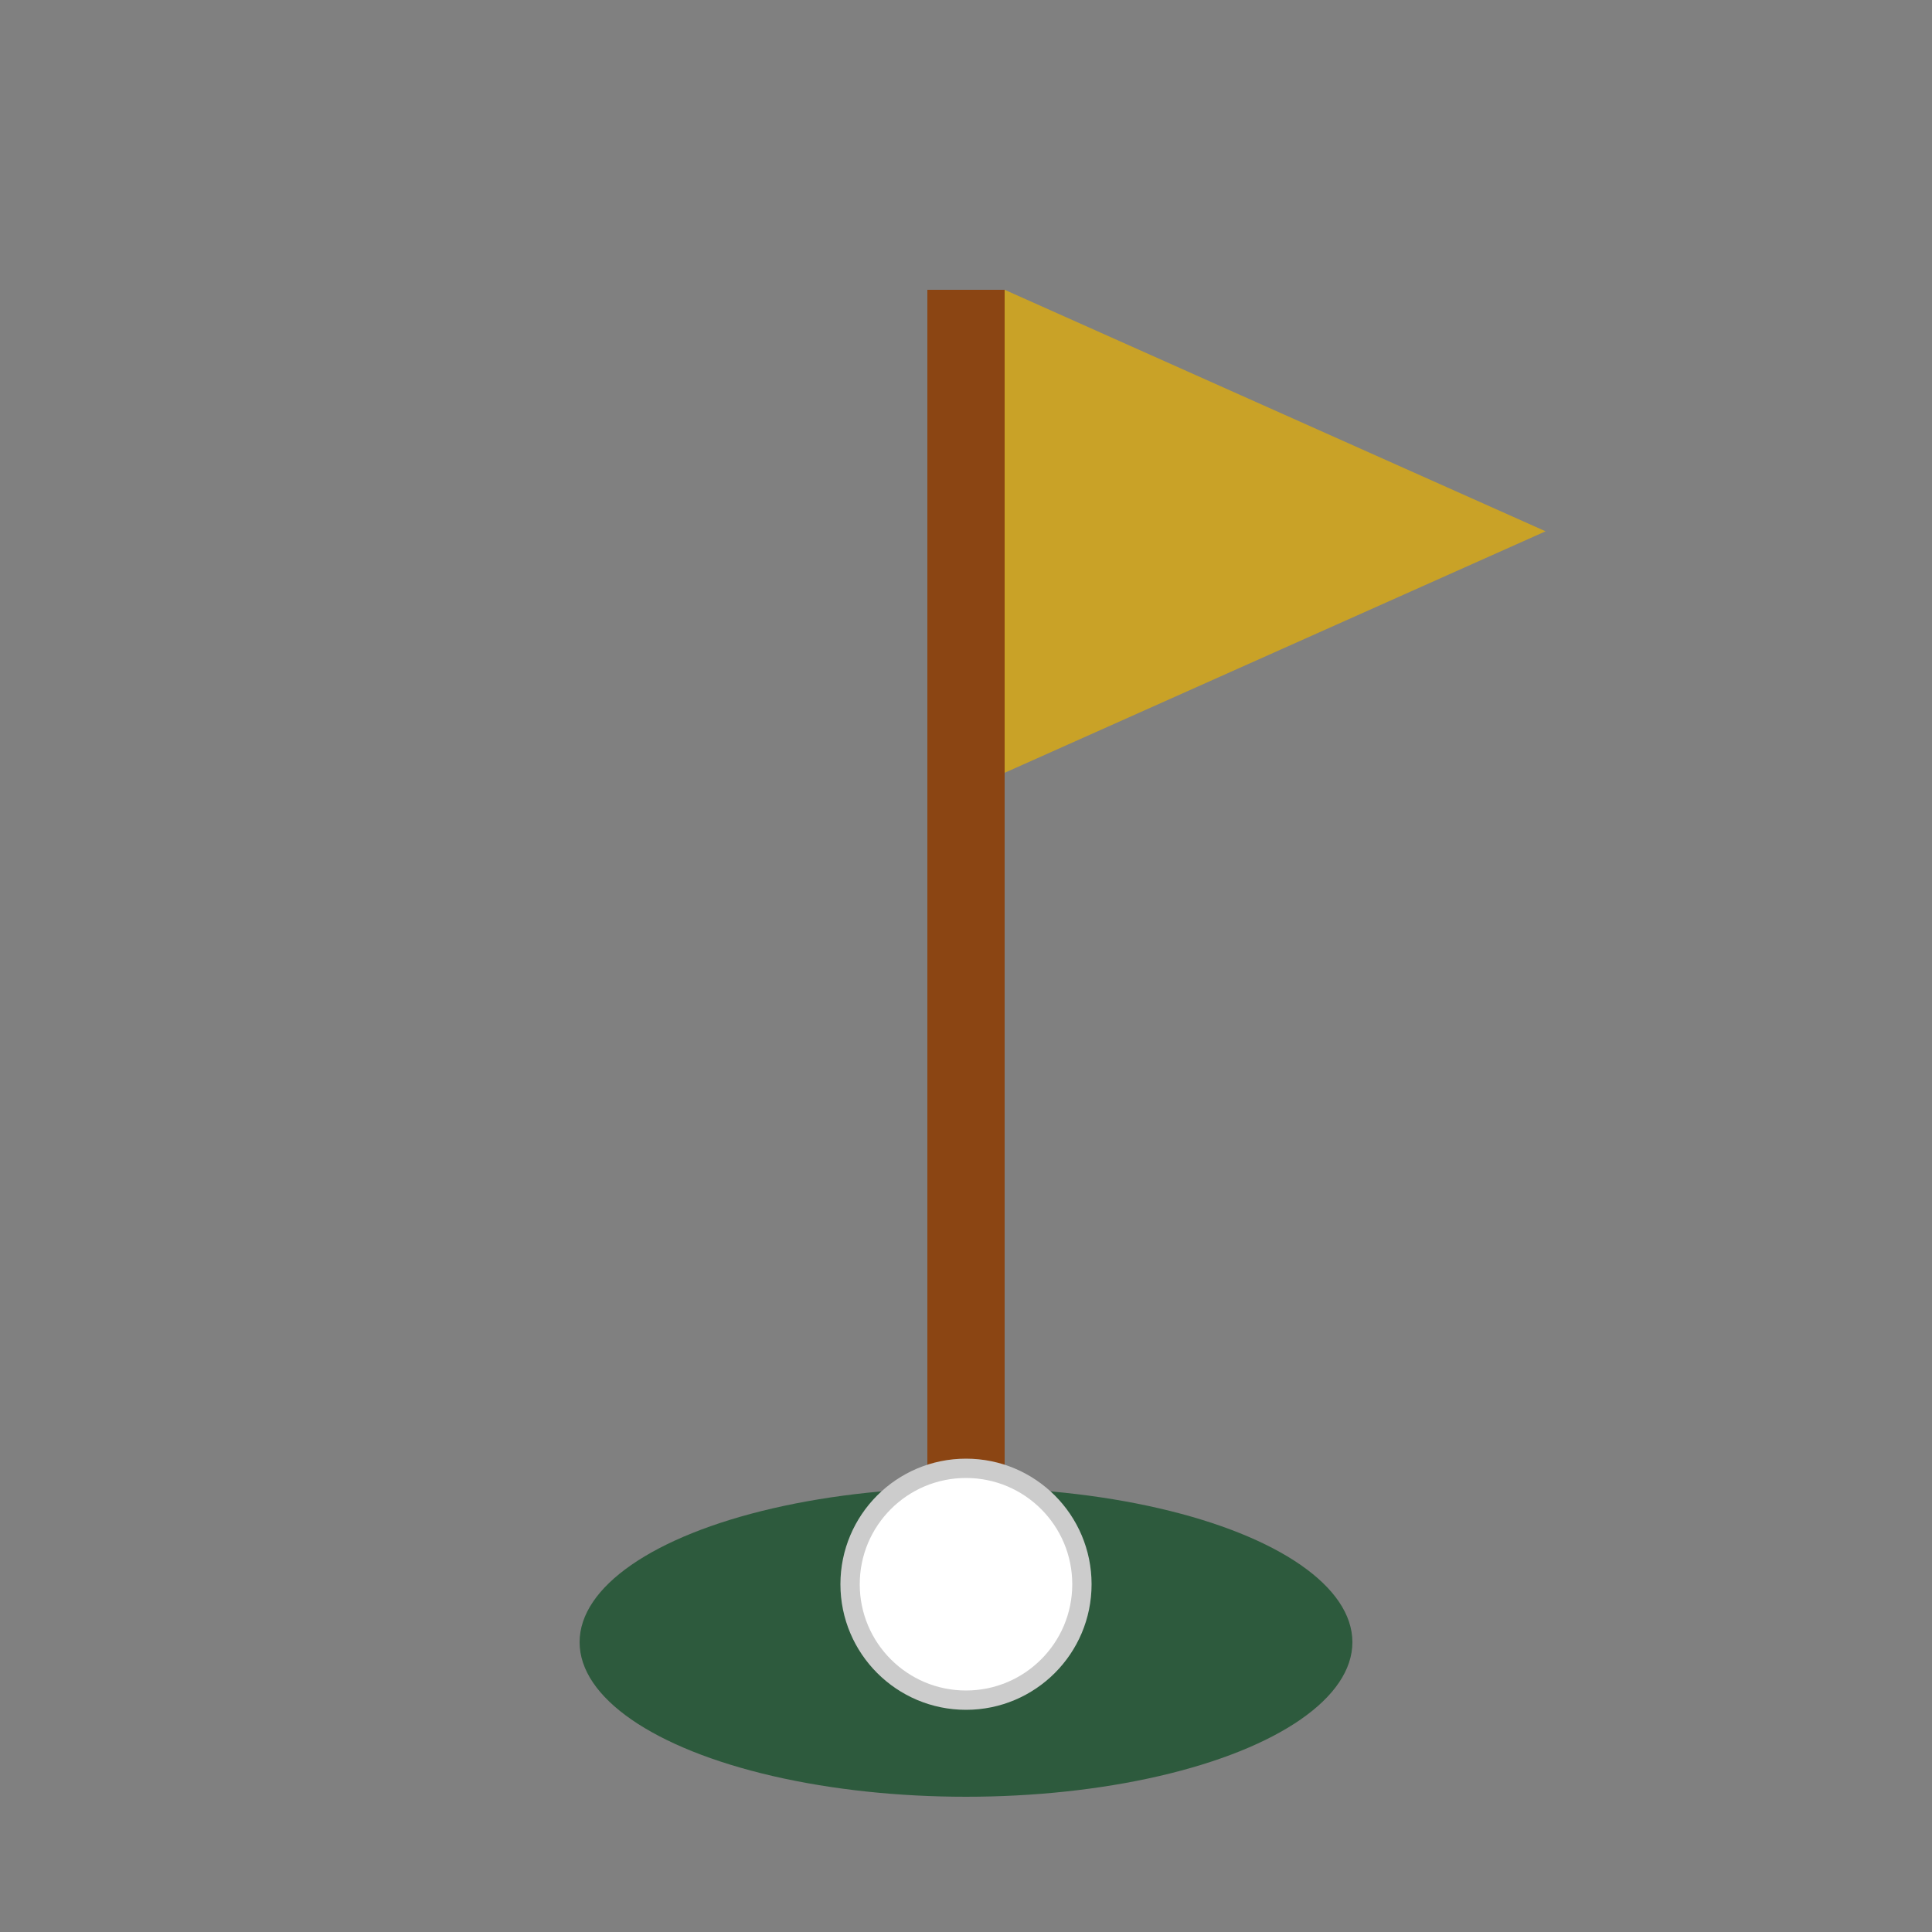
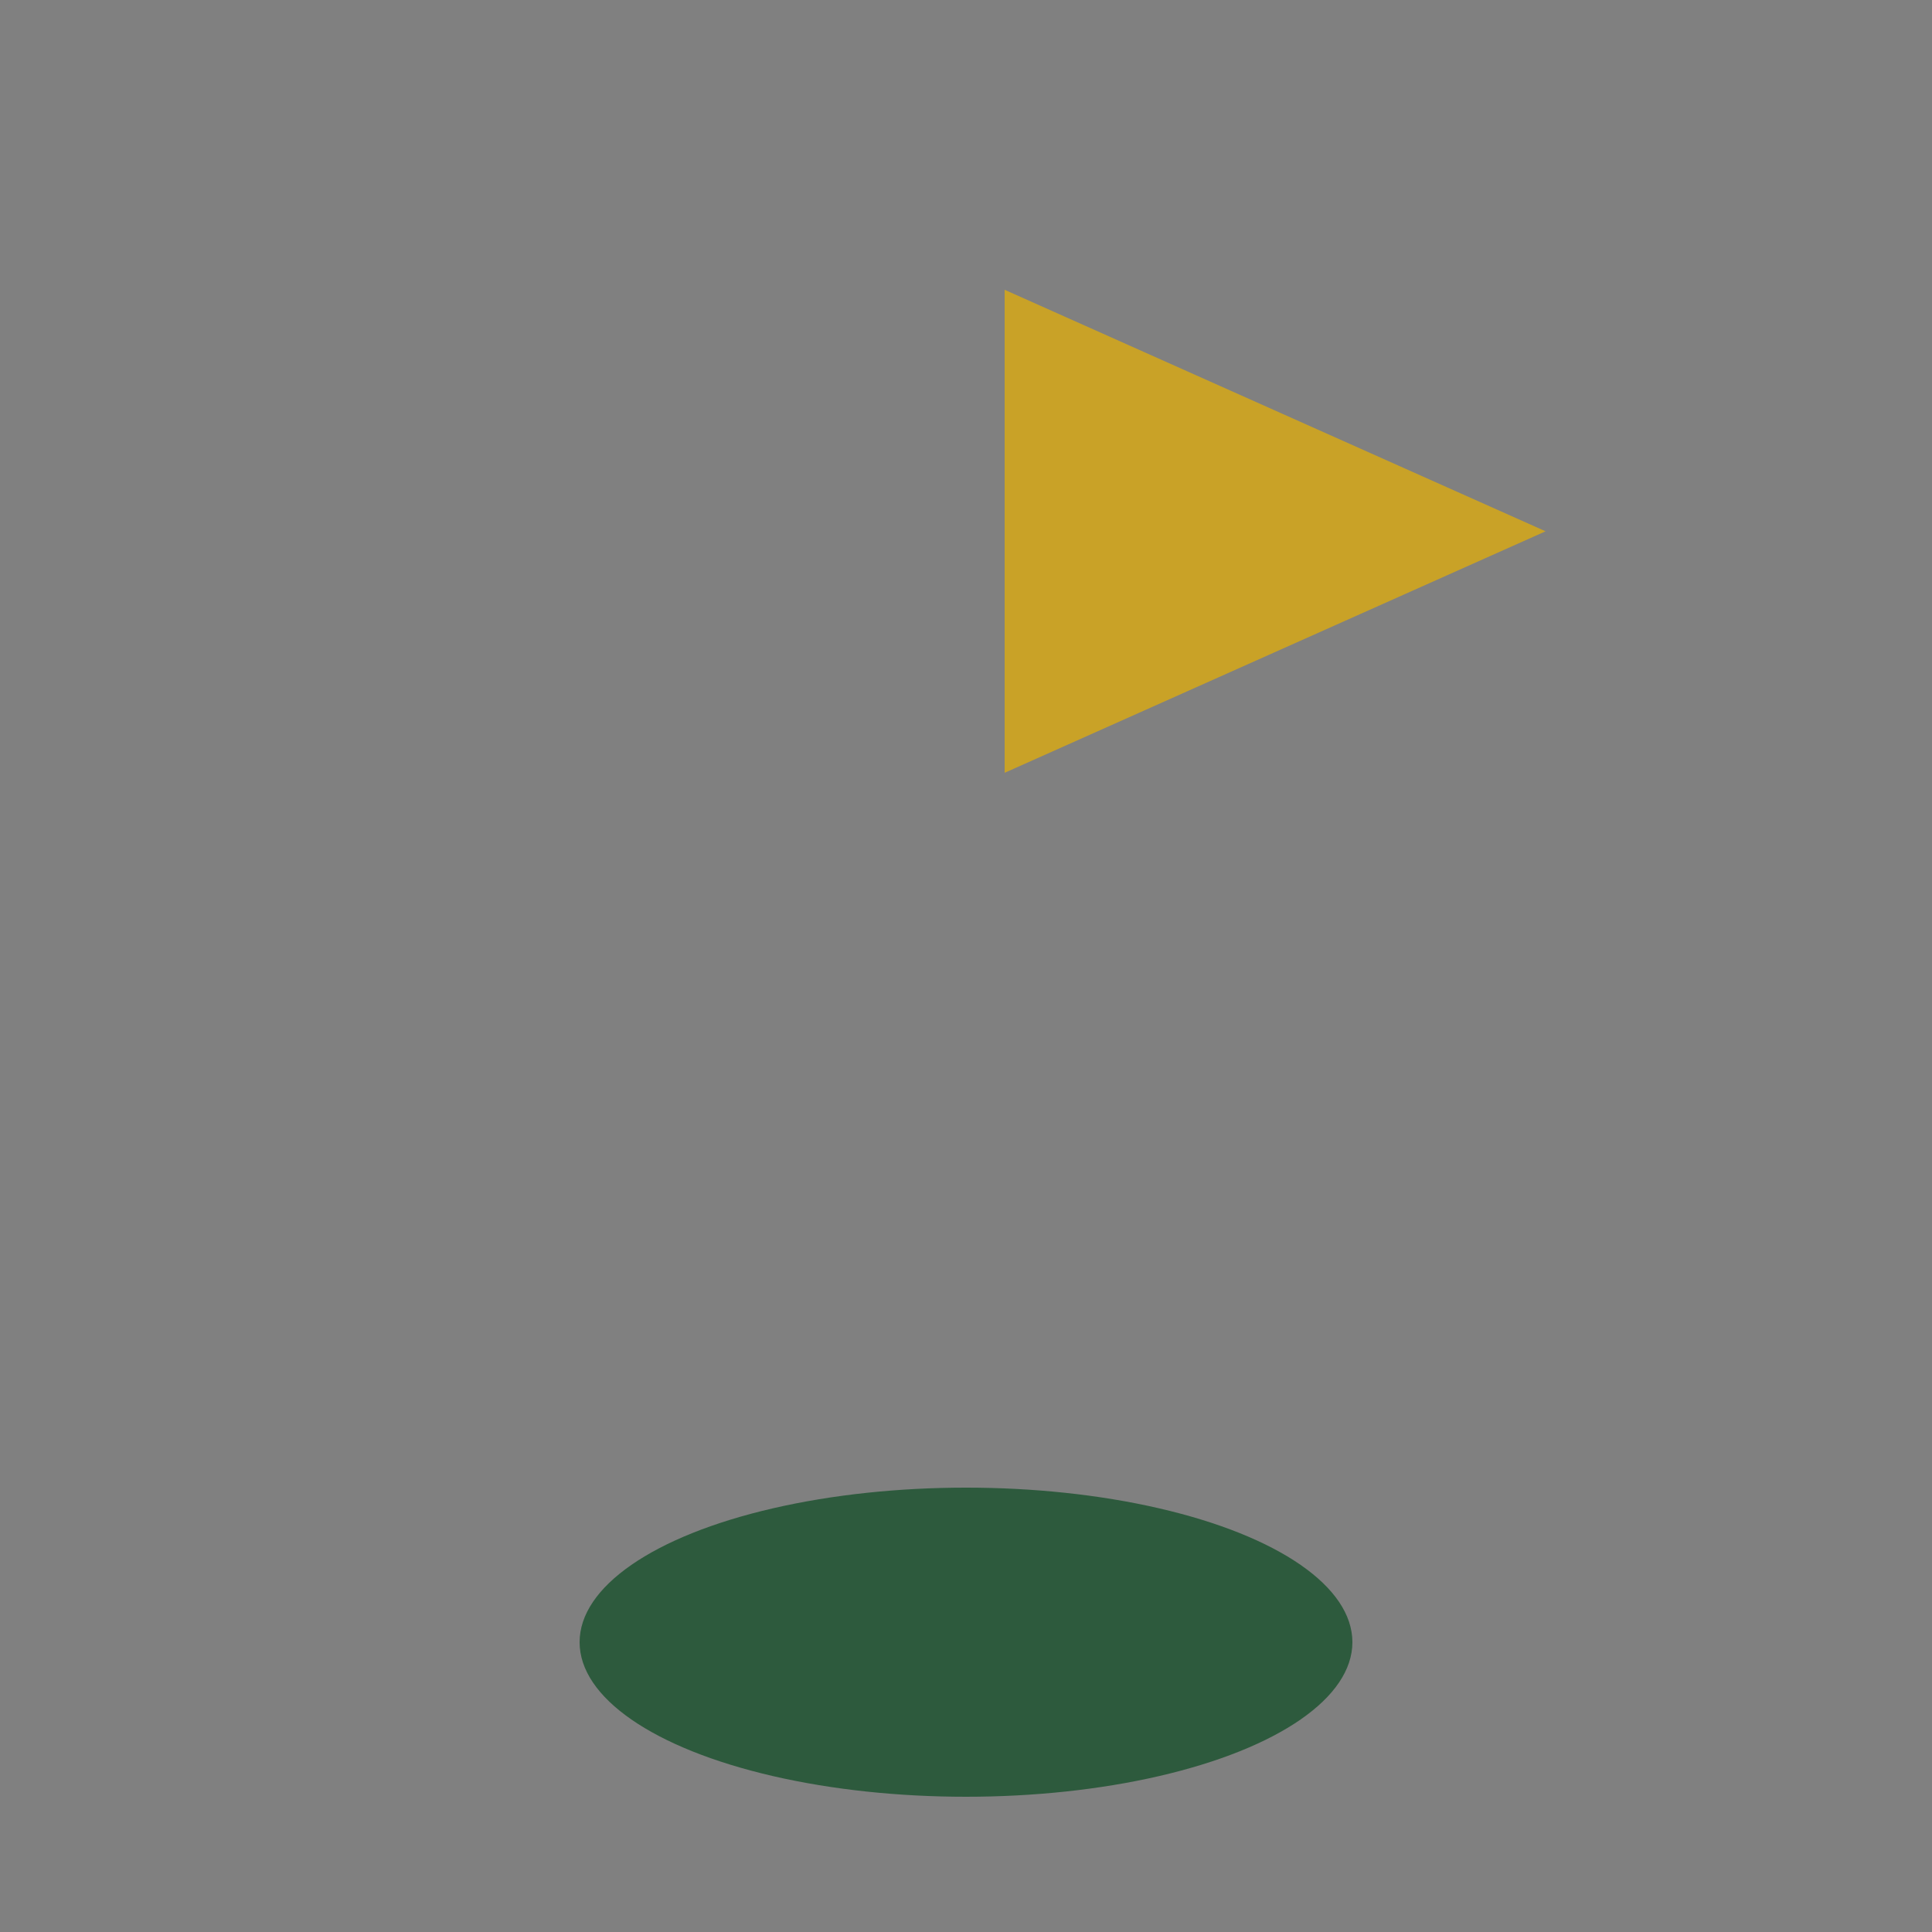
<svg xmlns="http://www.w3.org/2000/svg" viewBox="0 0 100 100">
  <rect x="0" y="0" width="100" height="100" fill="#808080" stroke="none" />
  <ellipse cx="50" cy="85" rx="20" ry="8" fill="#2d5a3d" />
-   <rect x="48" y="15" width="4" height="70" fill="#8B4513" />
  <polygon points="52,15 52,40 80,27.5" fill="#c9a227" />
-   <circle cx="50" cy="82" r="6" fill="#ffffff" stroke="#cccccc" stroke-width="1" />
</svg>